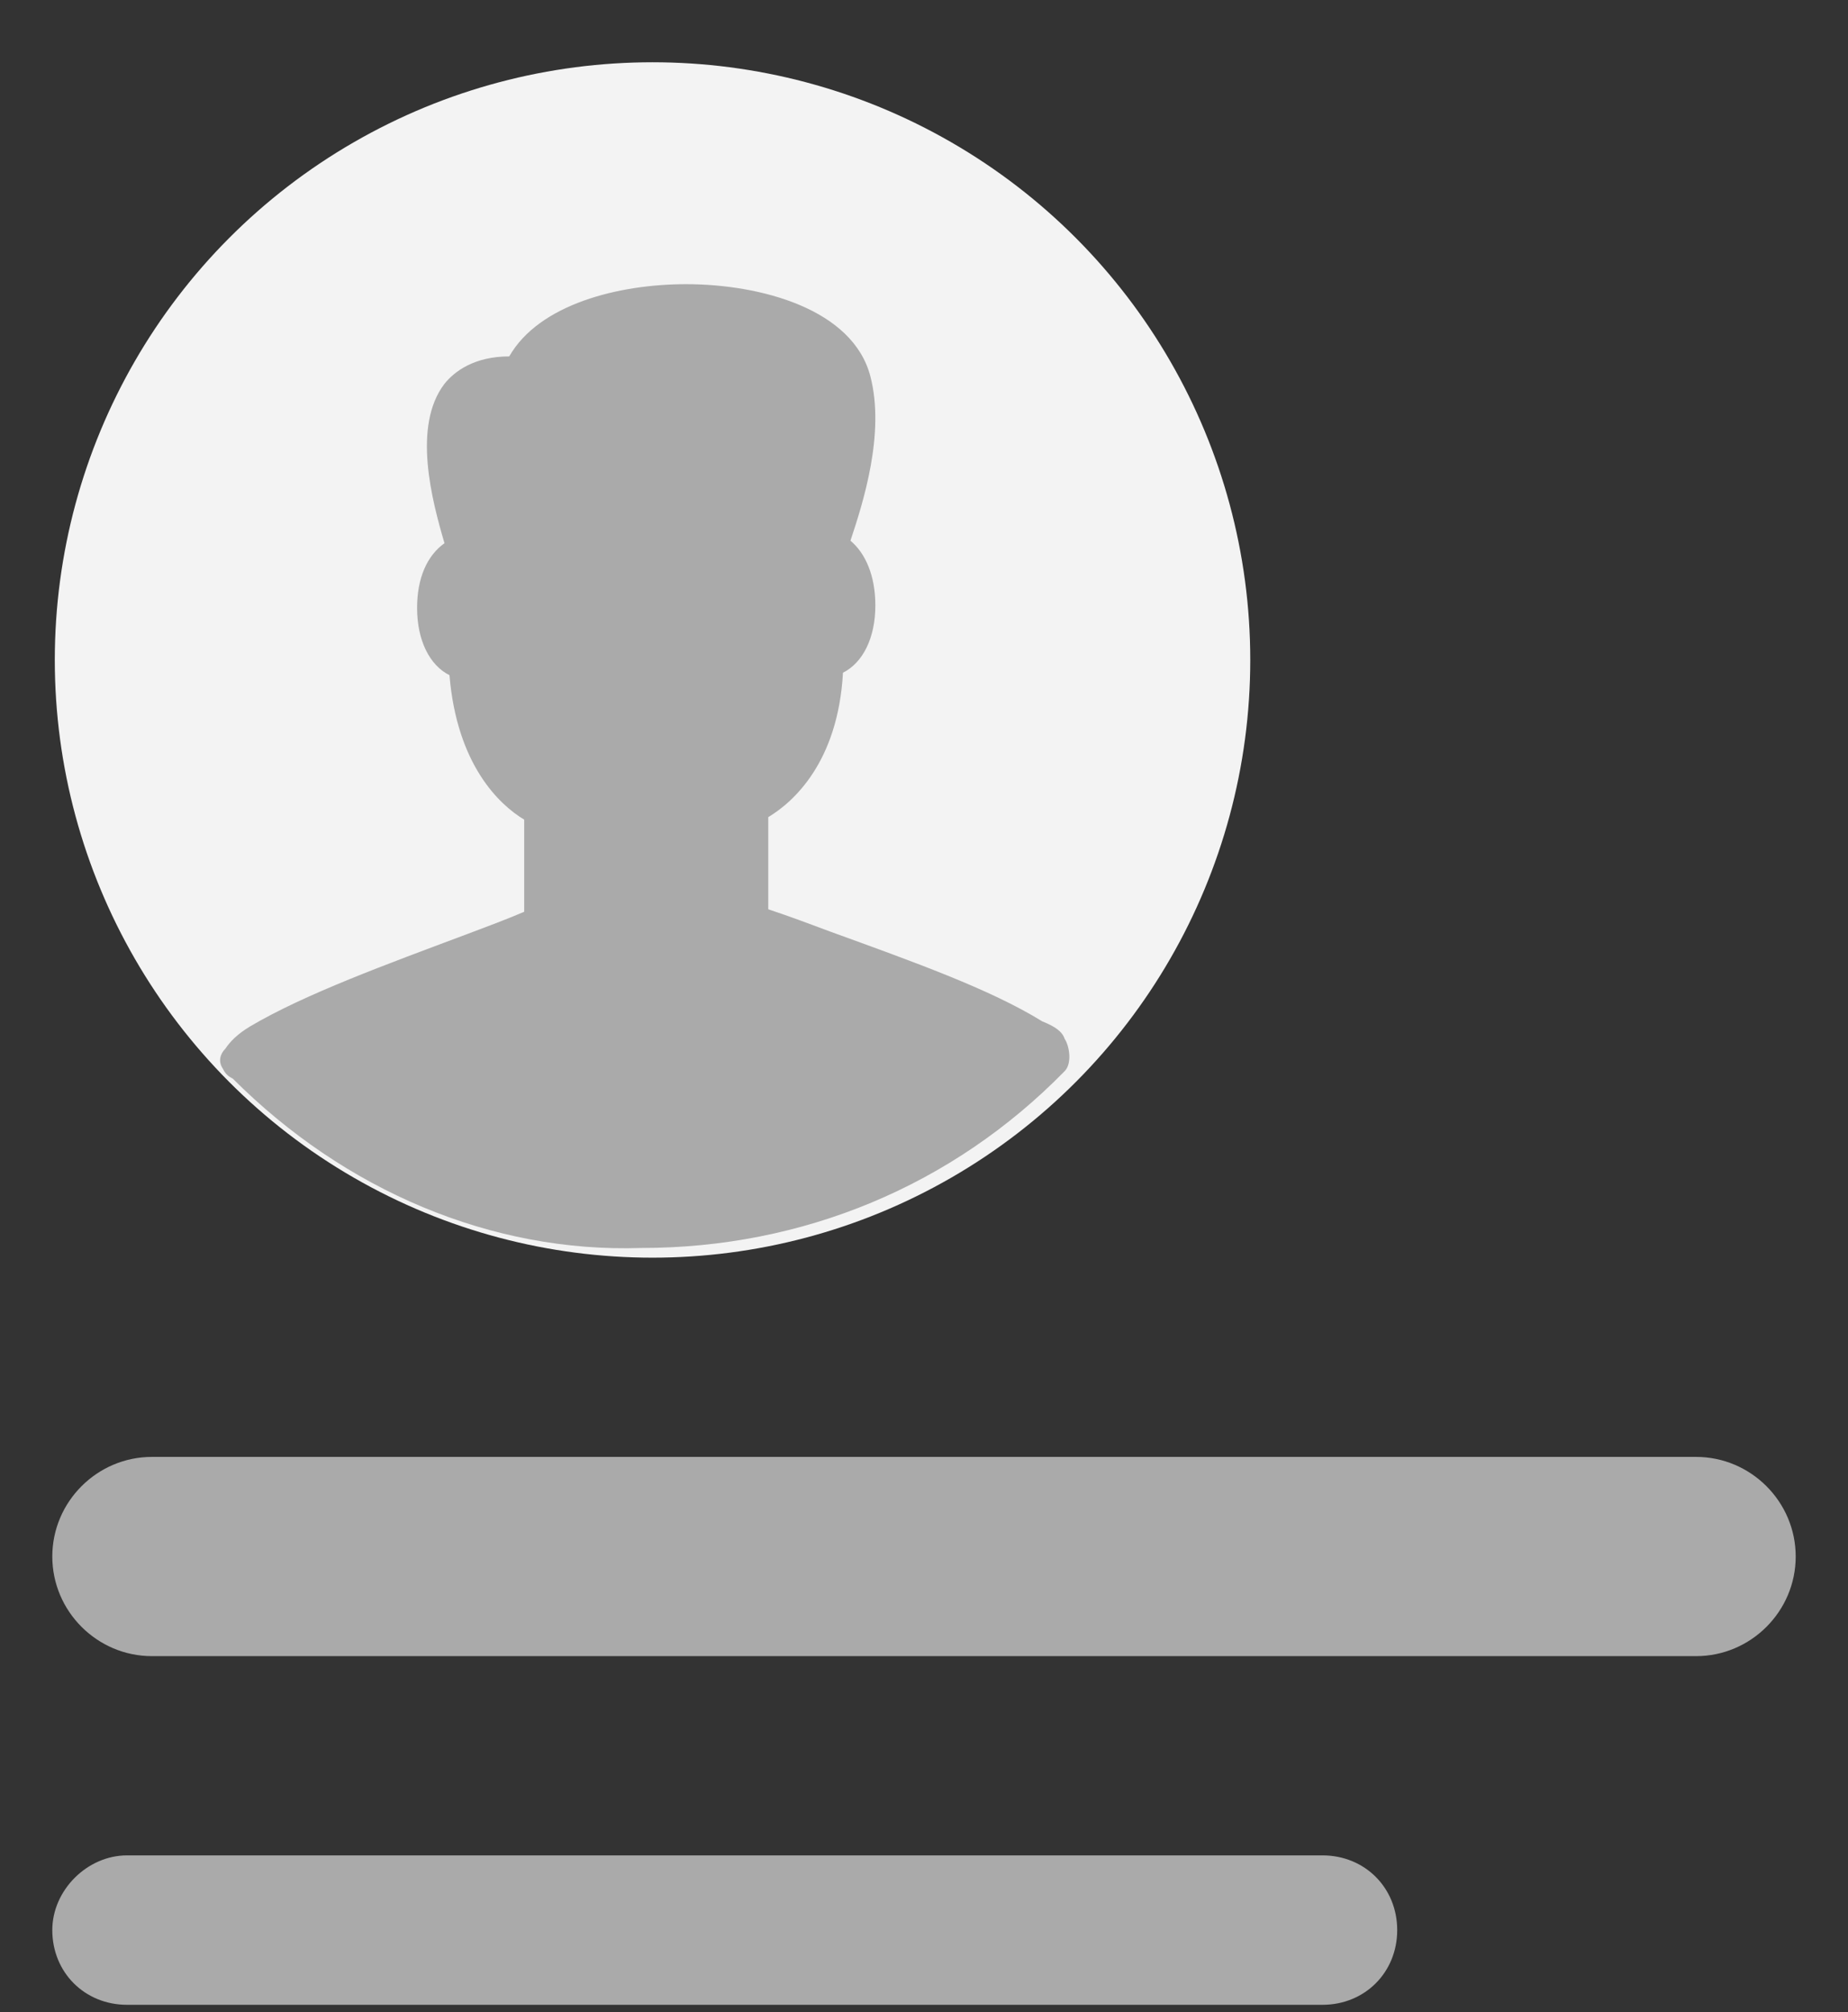
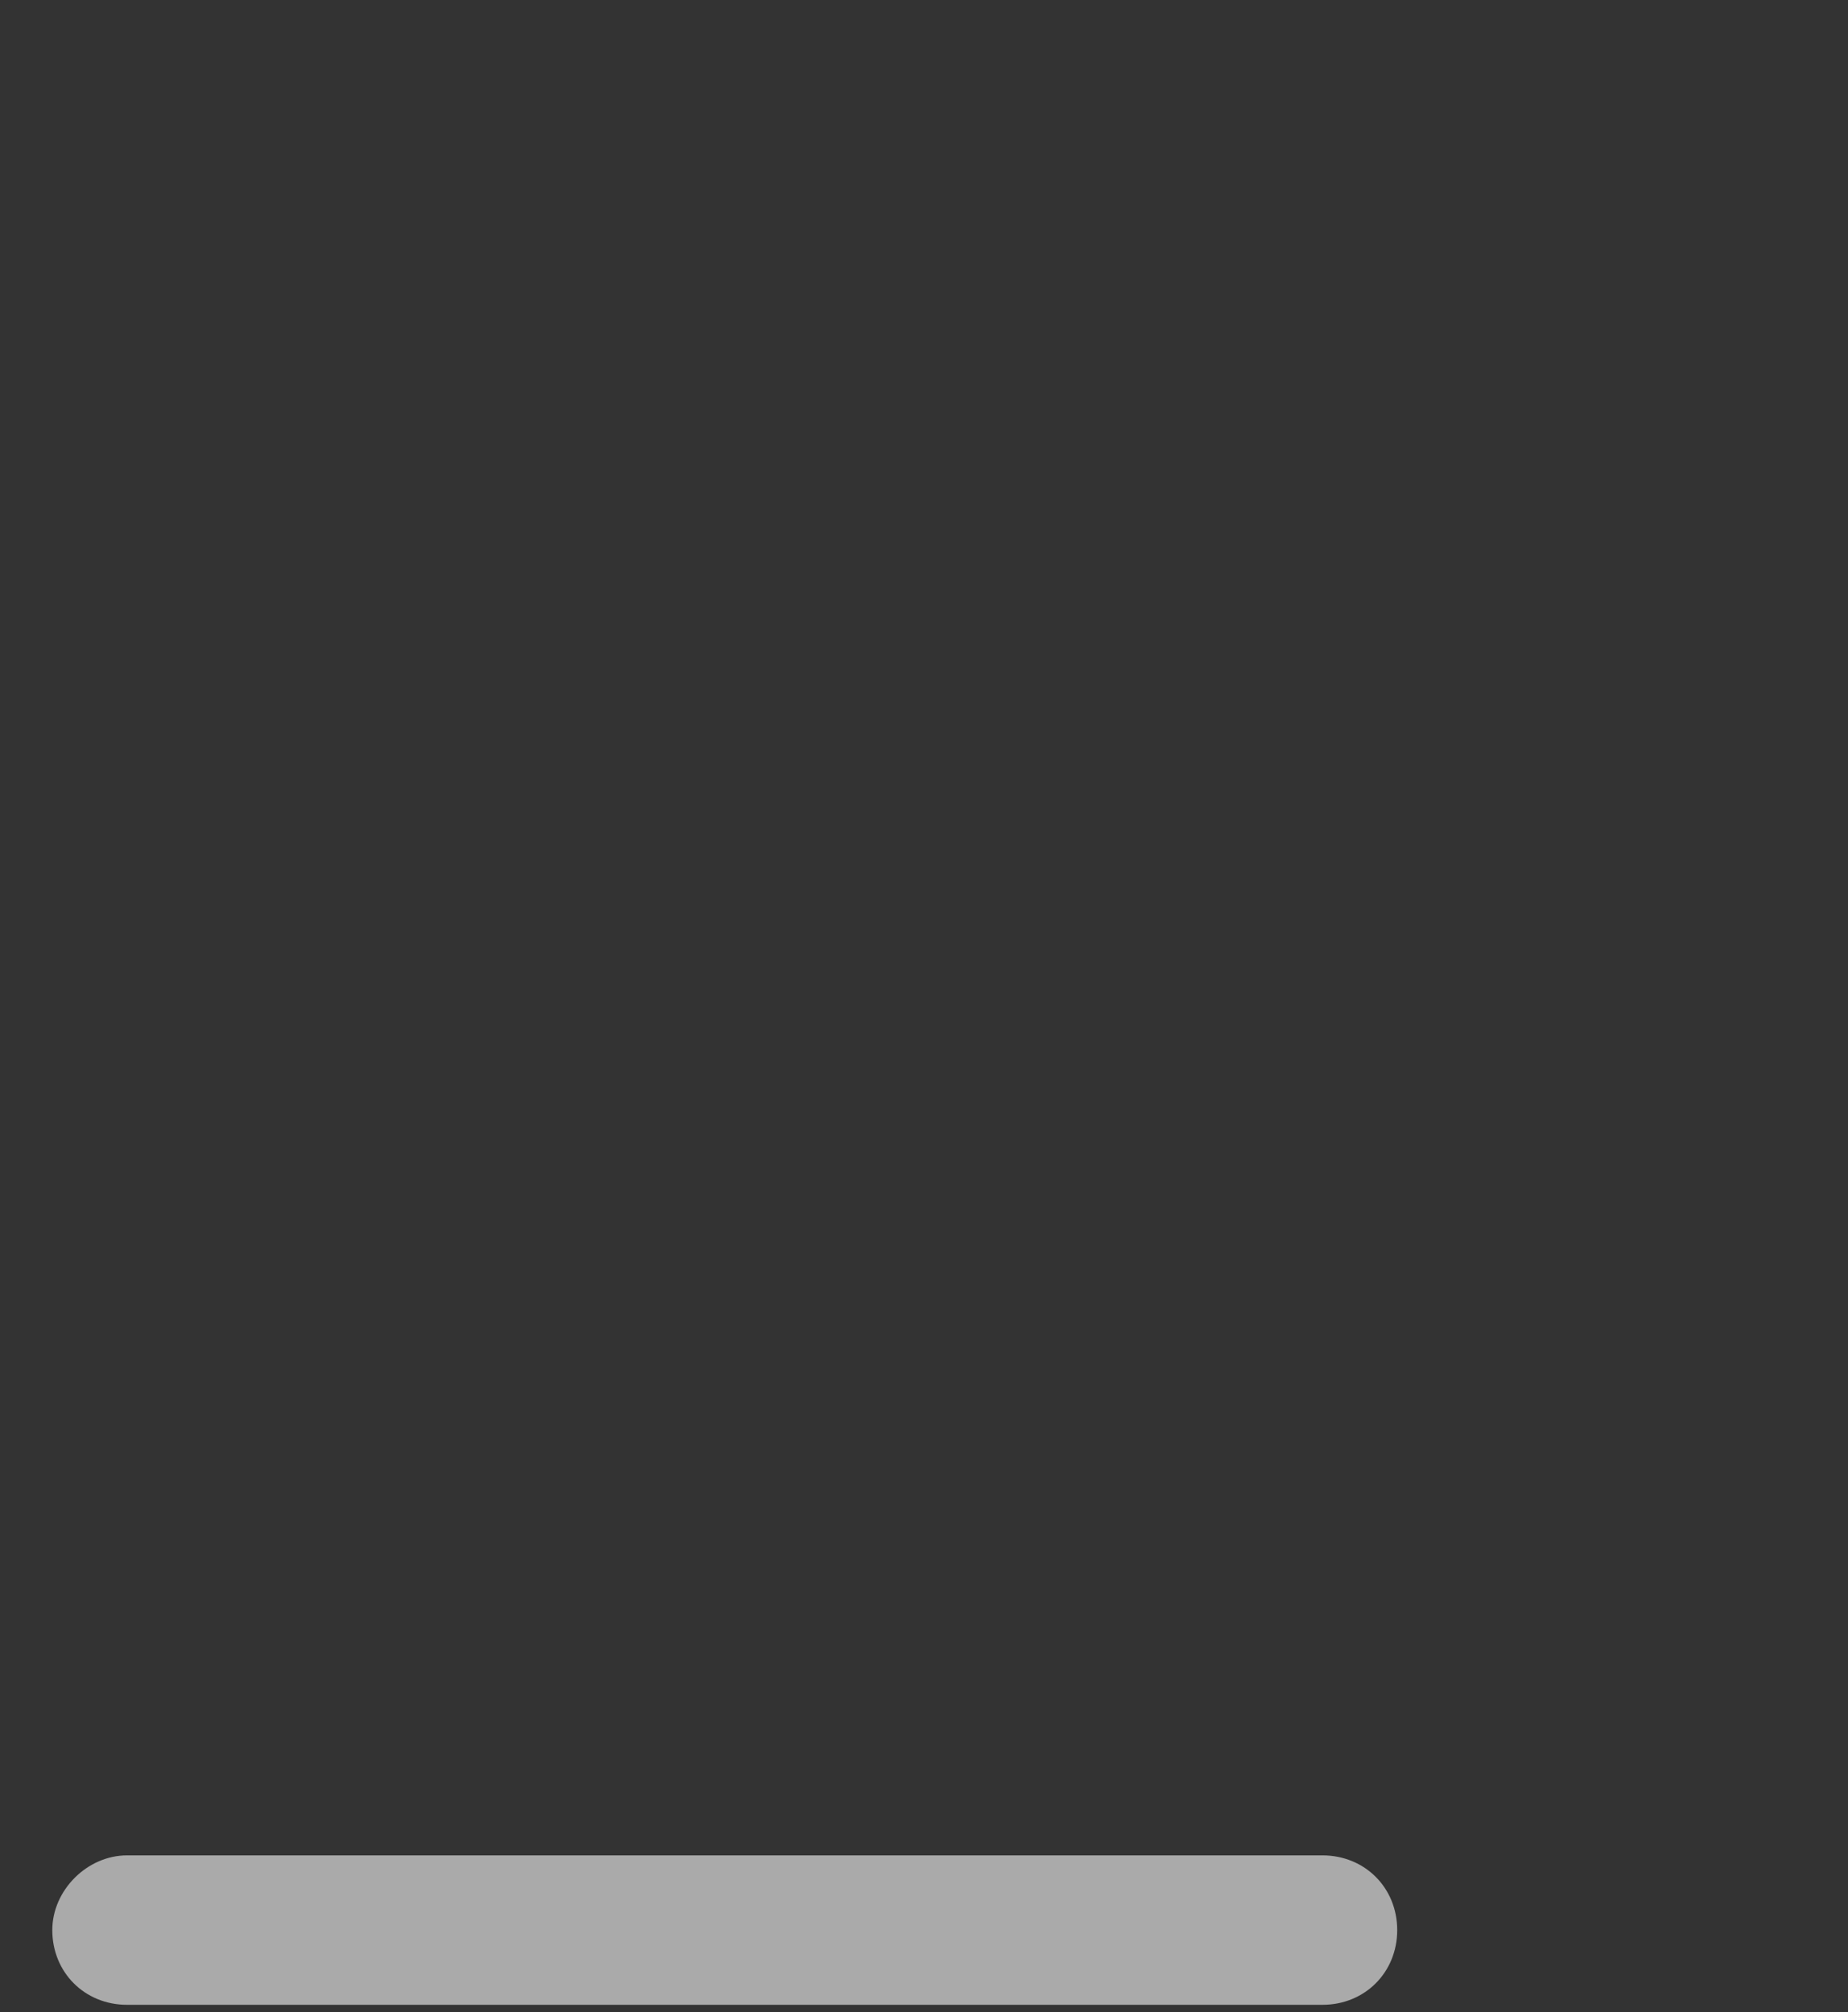
<svg xmlns="http://www.w3.org/2000/svg" version="1.1" id="Layer_1" x="0px" y="0px" viewBox="0 0 74.2 80.8" style="enable-background:new 0 0 74.2 80.8;" xml:space="preserve">
  <rect x="0" y="0" width="74.2" height="80.8" fill="#333333" stroke="none" />
  <style type="text/css">
	.st0{fill:#AAAAAA;}
	.st1{fill:#F3F3F3;}
</style>
  <g id="Group_1_" transform="translate(1, 37)">
-     <path id="Rectangle-10" class="st0" d="M5.1,21.5h62l0,0c2.2,0,4,1.8,4,4l0,0l0,0c0,2.2-1.8,4-4,4h-62l0,0c-2.2,0-4-1.8-4-4l0,0   l0,0C1.1,23.3,2.9,21.5,5.1,21.5z" />
    <path id="Rectangle-10-Copy" class="st0" d="M4.1,37.5h48c1.7,0,3,1.3,3,3l0,0c0,1.7-1.3,3-3,3h-48c-1.7,0-3-1.3-3-3l0,0   C1.1,38.9,2.5,37.5,4.1,37.5z" />
    <g id="Components-_x2F_-Avatar-_x2F_-fallback-_x2F_-48">
      <g id="Group" transform="translate(0, -1)">
-         <circle id="Oval" class="st1" cx="25.2" cy="-9.5" r="24" />
        <g id="Fill-91" transform="translate(5.447, 9.211)">
-           <path class="st0" d="M2.9-1.9C2.7-2,2.6-2.1,2.5-2.3C2.3-2.6,2.4-2.9,2.6-3.1c0.2-0.3,0.5-0.6,1-0.9c2.2-1.3,5.5-2.5,8.7-3.7      c0.8-0.3,1.6-0.6,2.3-0.9v-3.7c-1-0.6-2.7-2.2-3-5.8c-0.8-0.4-1.3-1.4-1.3-2.7c0-1.2,0.4-2.1,1.1-2.6c-0.5-1.7-1.3-4.7,0-6.4      c0.4-0.5,1.2-1.1,2.6-1.1c1.2-2.1,4.4-2.9,7.1-2.9c3,0,6.7,1,7.4,3.7c0.6,2.3-0.3,5.1-0.8,6.6c0.6,0.5,1,1.4,1,2.6      c0,1.3-0.5,2.3-1.3,2.7c-0.2,3.6-2,5.2-3,5.8v3.7c0.9,0.3,1.7,0.6,2.5,0.9c3.3,1.2,6.4,2.3,8.5,3.6c0.5,0.2,0.8,0.4,0.9,0.7      c0.2,0.3,0.3,1,0,1.3c-4.5,4.6-10.5,7.1-17,7.1C13.3,5.1,7.4,2.6,2.9-1.9z" />
-         </g>
+           </g>
      </g>
    </g>
  </g>
</svg>